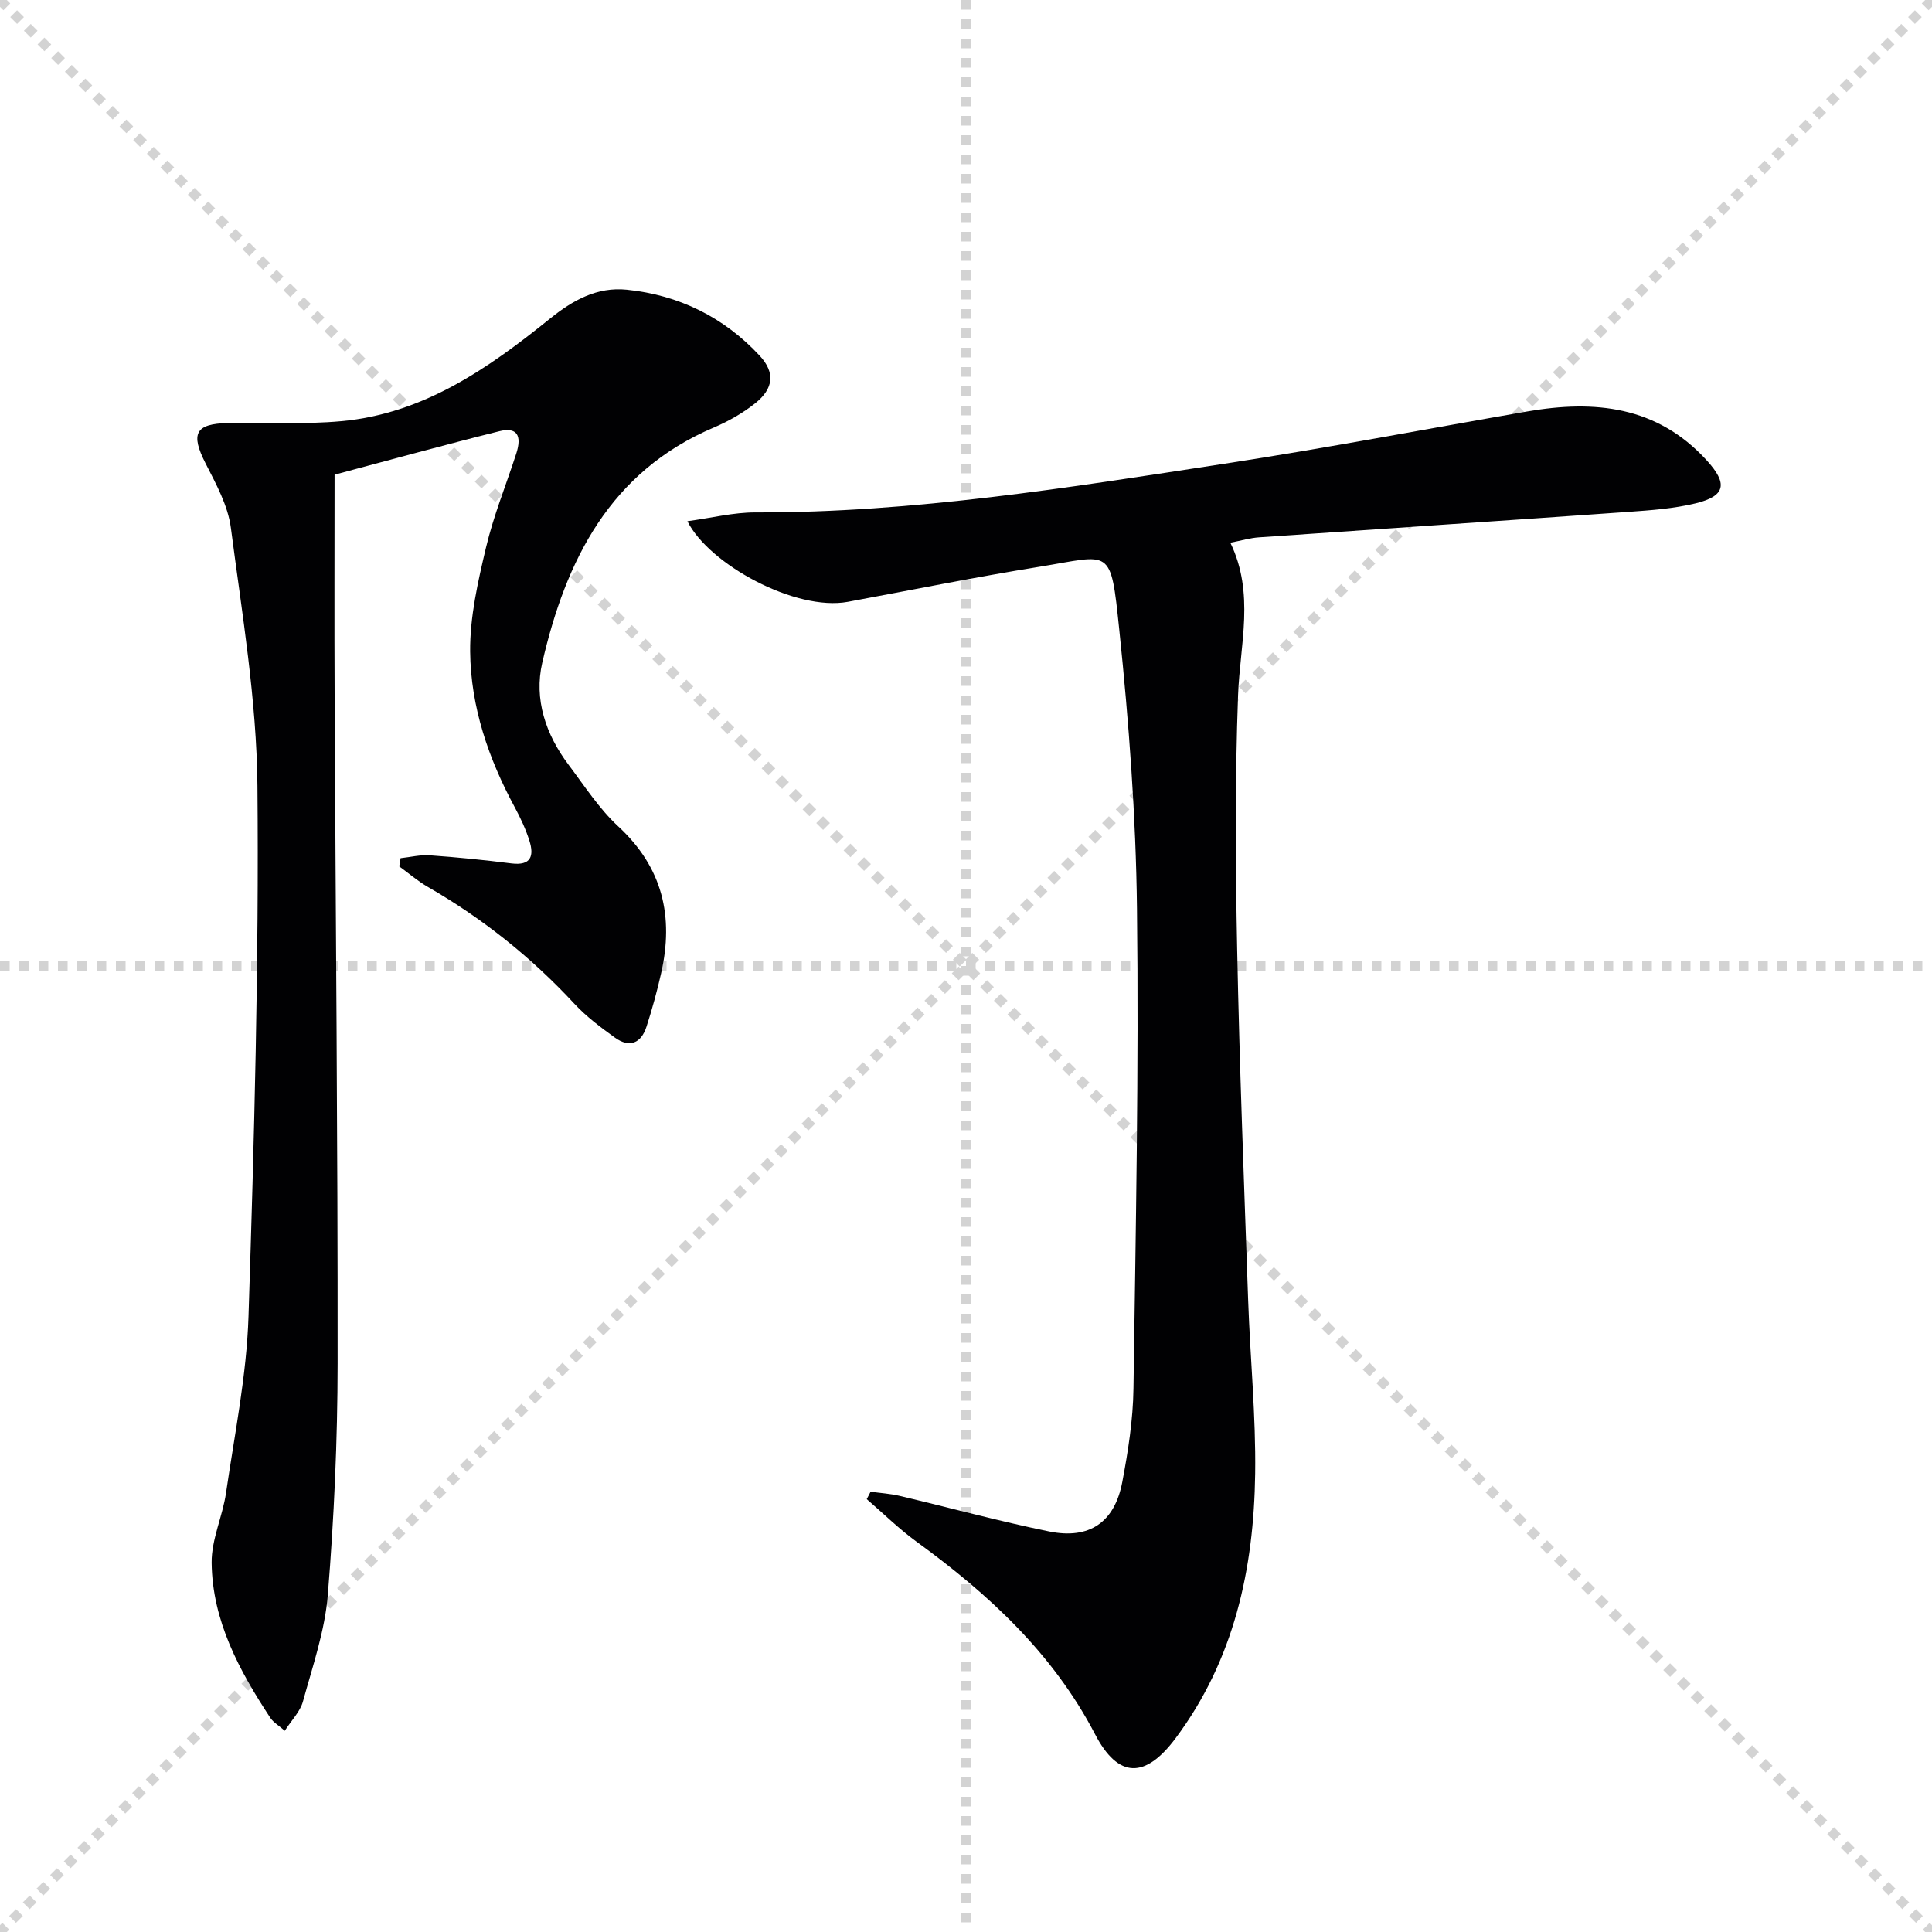
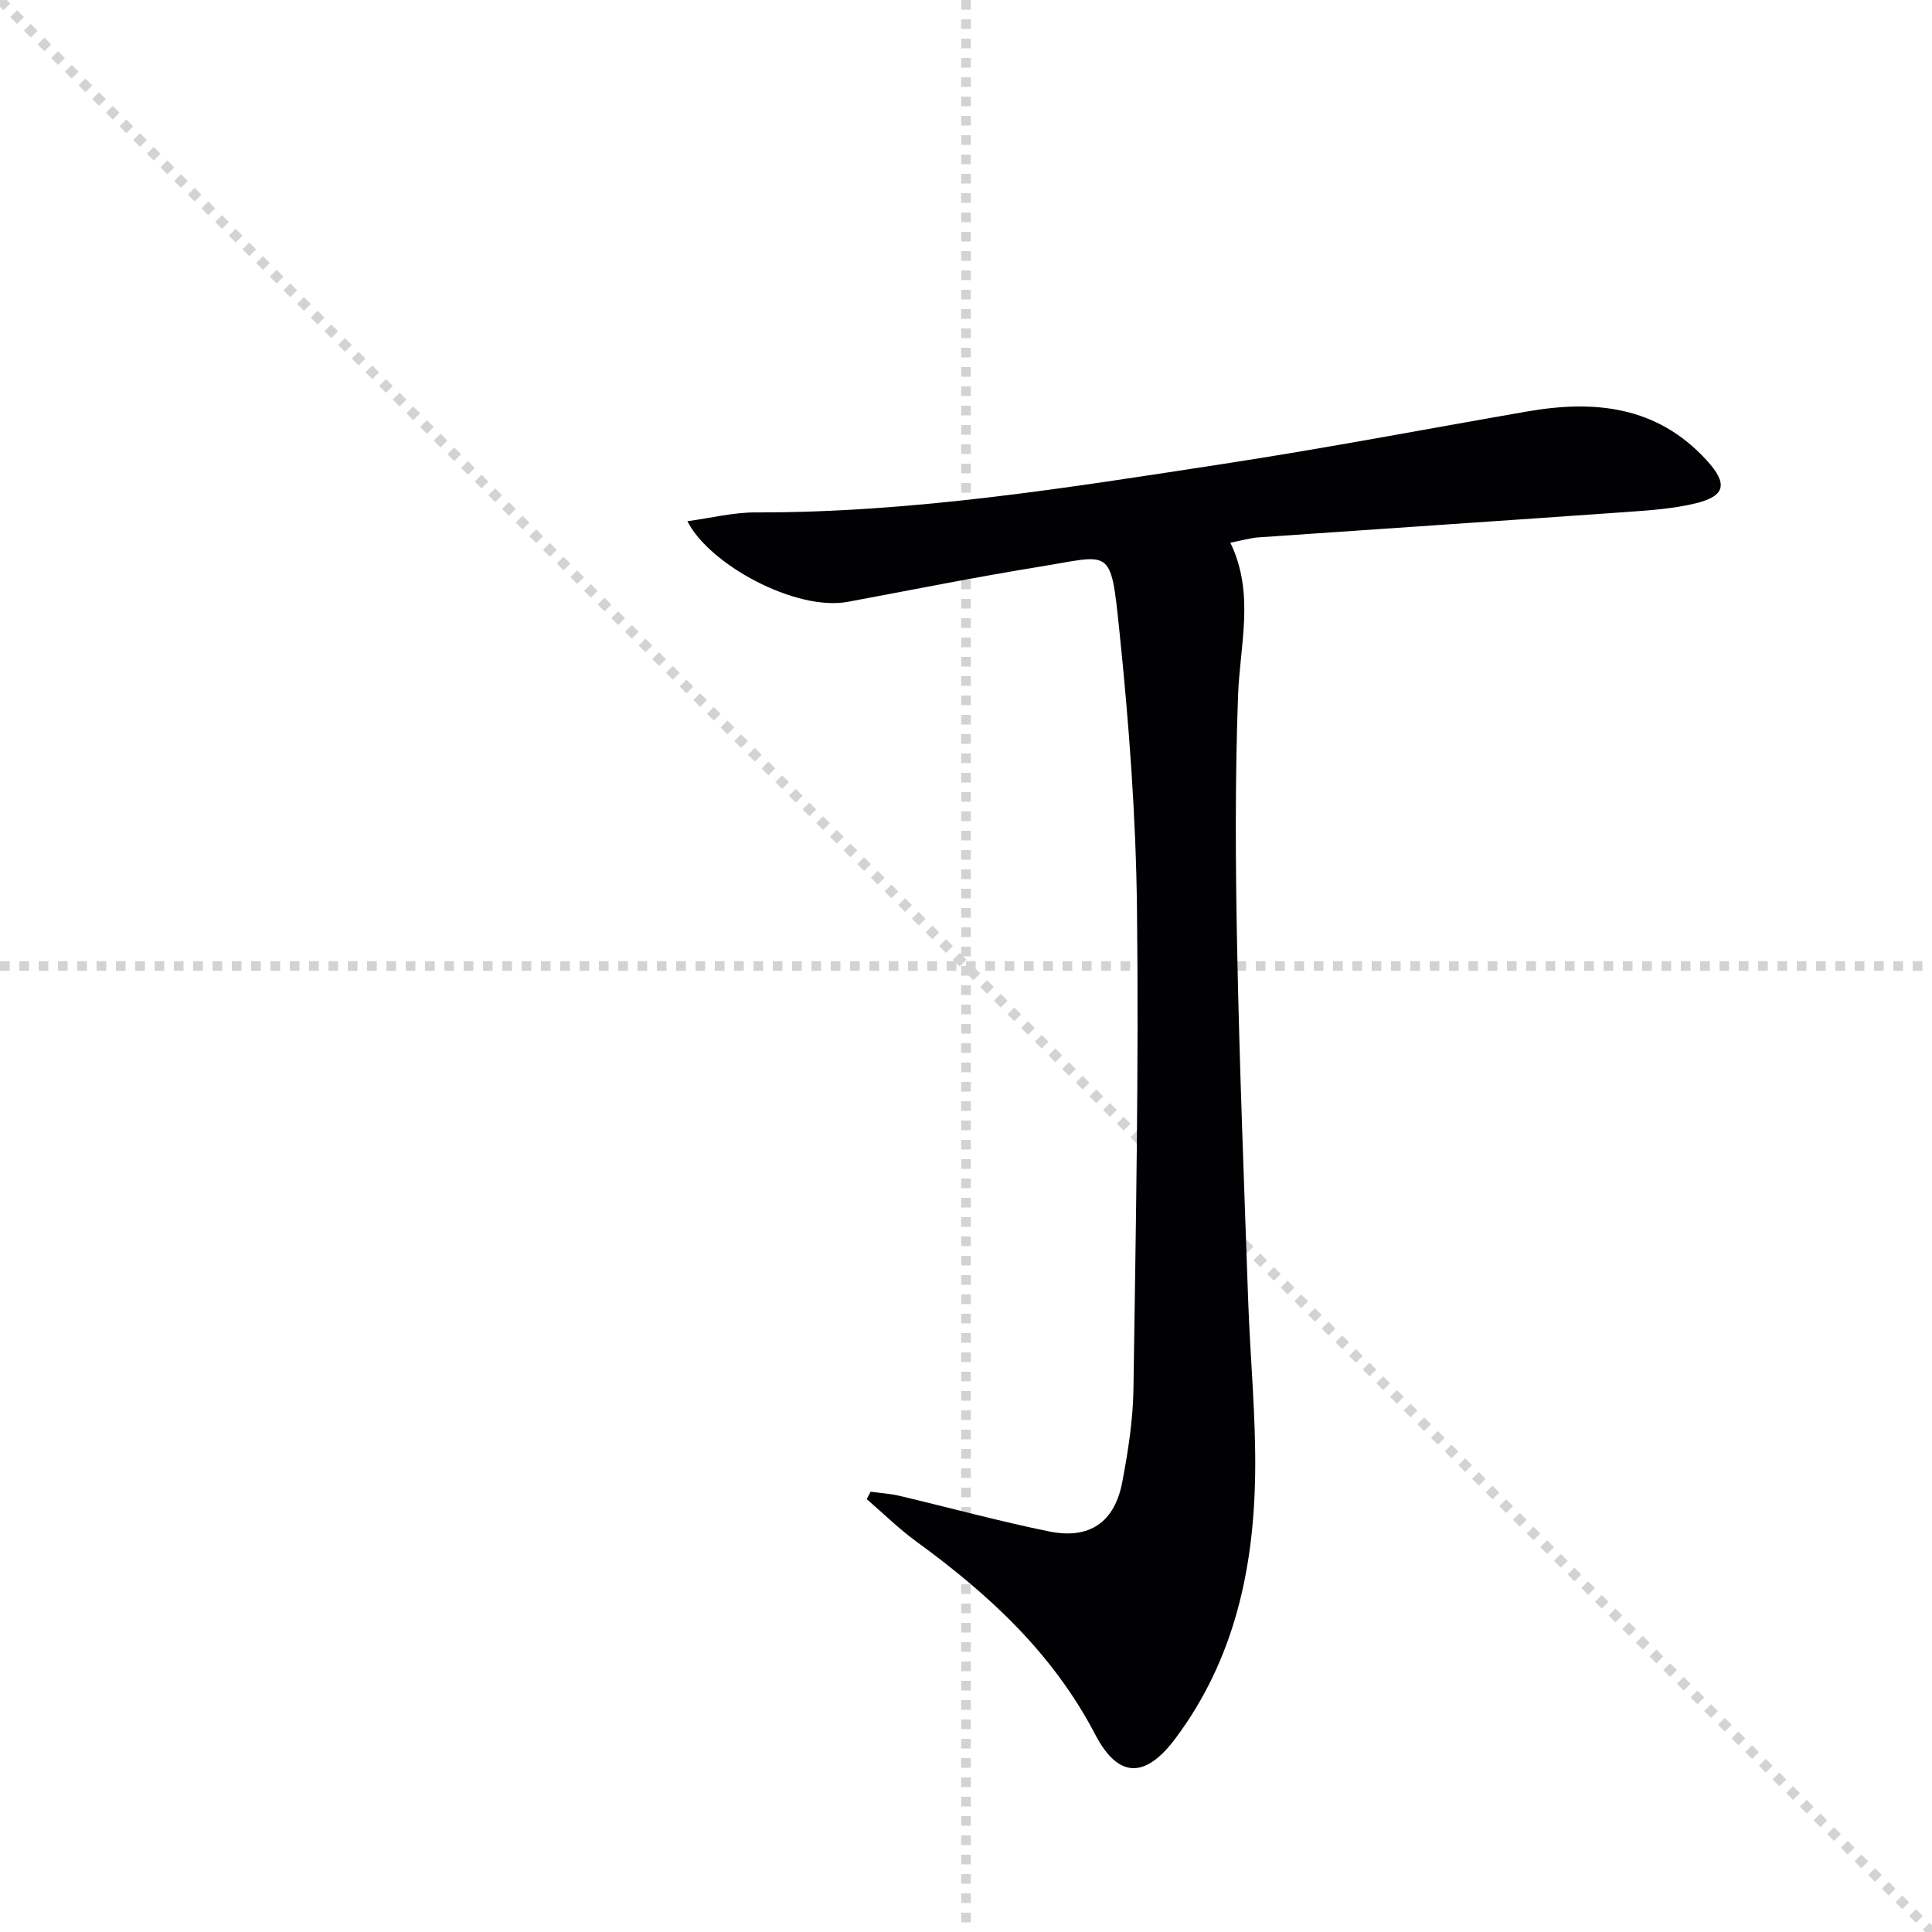
<svg xmlns="http://www.w3.org/2000/svg" enable-background="new 0 0 400 400" viewBox="0 0 400 400">
  <g stroke="lightgray" stroke-dasharray="1,1" stroke-width="1" transform="scale(2, 2)">
    <line x1="0" y1="0" x2="200" y2="200" />
-     <line x1="200" y1="0" x2="0" y2="200" />
    <line x1="100" y1="0" x2="100" y2="200" />
    <line x1="0" y1="100" x2="200" y2="100" />
  </g>
  <path d="m254.73 112.36c5.09 10.52 1.99 21.02 1.6 31.56-.64 17.47-.54 34.99-.19 52.48.48 24.29 1.43 48.56 2.28 72.84.42 11.96 1.61 23.92 1.45 35.86-.27 19.74-4.34 38.56-16.52 54.84-6.19 8.27-11.8 8.38-16.62-.87-8.74-16.77-22.02-29-36.97-39.88-3.64-2.65-6.89-5.86-10.31-8.81.27-.51.53-1.03.8-1.54 2 .28 4.03.4 5.99.86 10.33 2.44 20.58 5.25 30.98 7.37 8.36 1.7 13.56-1.91 15.14-10.25 1.2-6.35 2.22-12.84 2.31-19.28.48-33.12 1.12-66.26.73-99.38-.22-19.25-1.67-38.54-3.66-57.71-1.82-17.51-1.61-15.52-16.54-13.11-13.26 2.14-26.44 4.81-39.66 7.26-10.82 2-28.75-7.75-33.22-16.69 4.94-.67 9.51-1.83 14.07-1.82 32.72.08 64.88-5.14 97.05-10.07 20.98-3.21 41.84-7.2 62.75-10.83 13.94-2.42 26.86-1.15 37.14 10.09 4.42 4.83 3.99 7.42-2.31 8.94-4.48 1.08-9.16 1.42-13.78 1.75-25.53 1.81-51.07 3.5-76.6 5.28-1.78.12-3.55.65-5.91 1.11z" fill="#010103" />
-   <path d="m82.94 177.68c2.03-.22 4.08-.74 6.08-.59 5.63.4 11.25.96 16.85 1.67 4.11.52 4.73-1.57 3.73-4.72-.75-2.36-1.82-4.66-3-6.85-5.46-10.09-9.15-20.86-9.26-32.28-.07-7.18 1.61-14.49 3.28-21.55 1.56-6.6 4.16-12.95 6.26-19.43 1.24-3.83.11-5.55-3.5-4.65-11.41 2.84-22.74 5.98-34.11 9 0 15.25-.06 30.4.01 45.55.21 46.14.66 92.29.62 138.43-.01 15.96-.74 31.95-2.02 47.85-.6 7.49-3.15 14.85-5.16 22.17-.58 2.1-2.35 3.86-3.76 6.06-1.31-1.15-2.37-1.75-2.97-2.65-6.45-9.8-12.03-20.1-12.17-32.12-.06-4.82 2.27-9.62 2.98-14.5 1.77-12.15 4.26-24.31 4.65-36.52 1.18-36.6 2.18-73.23 1.85-109.84-.16-17.83-3.19-35.67-5.5-53.43-.6-4.6-3.06-9.07-5.23-13.32-3.14-6.15-2.18-8.24 4.64-8.37 7.82-.15 15.7.32 23.46-.39 17.01-1.55 30.42-10.92 43.21-21.24 4.71-3.8 9.75-6.61 15.9-5.98 10.8 1.11 20.09 5.69 27.49 13.65 3.26 3.5 2.91 6.83-.92 9.87-2.56 2.03-5.52 3.72-8.53 5-21.58 9.16-30.67 27.53-35.55 48.69-1.75 7.59.72 14.86 5.43 21.13 3.3 4.38 6.34 9.12 10.32 12.8 9.2 8.51 11.52 18.67 8.85 30.42-.84 3.71-1.85 7.4-3.02 11.02-1.11 3.44-3.52 4.44-6.52 2.28-2.96-2.13-5.94-4.36-8.4-7.01-8.91-9.61-18.99-17.66-30.33-24.19-2.1-1.21-3.97-2.83-5.94-4.26.09-.56.19-1.13.28-1.7z" fill="#010103" />
</svg>